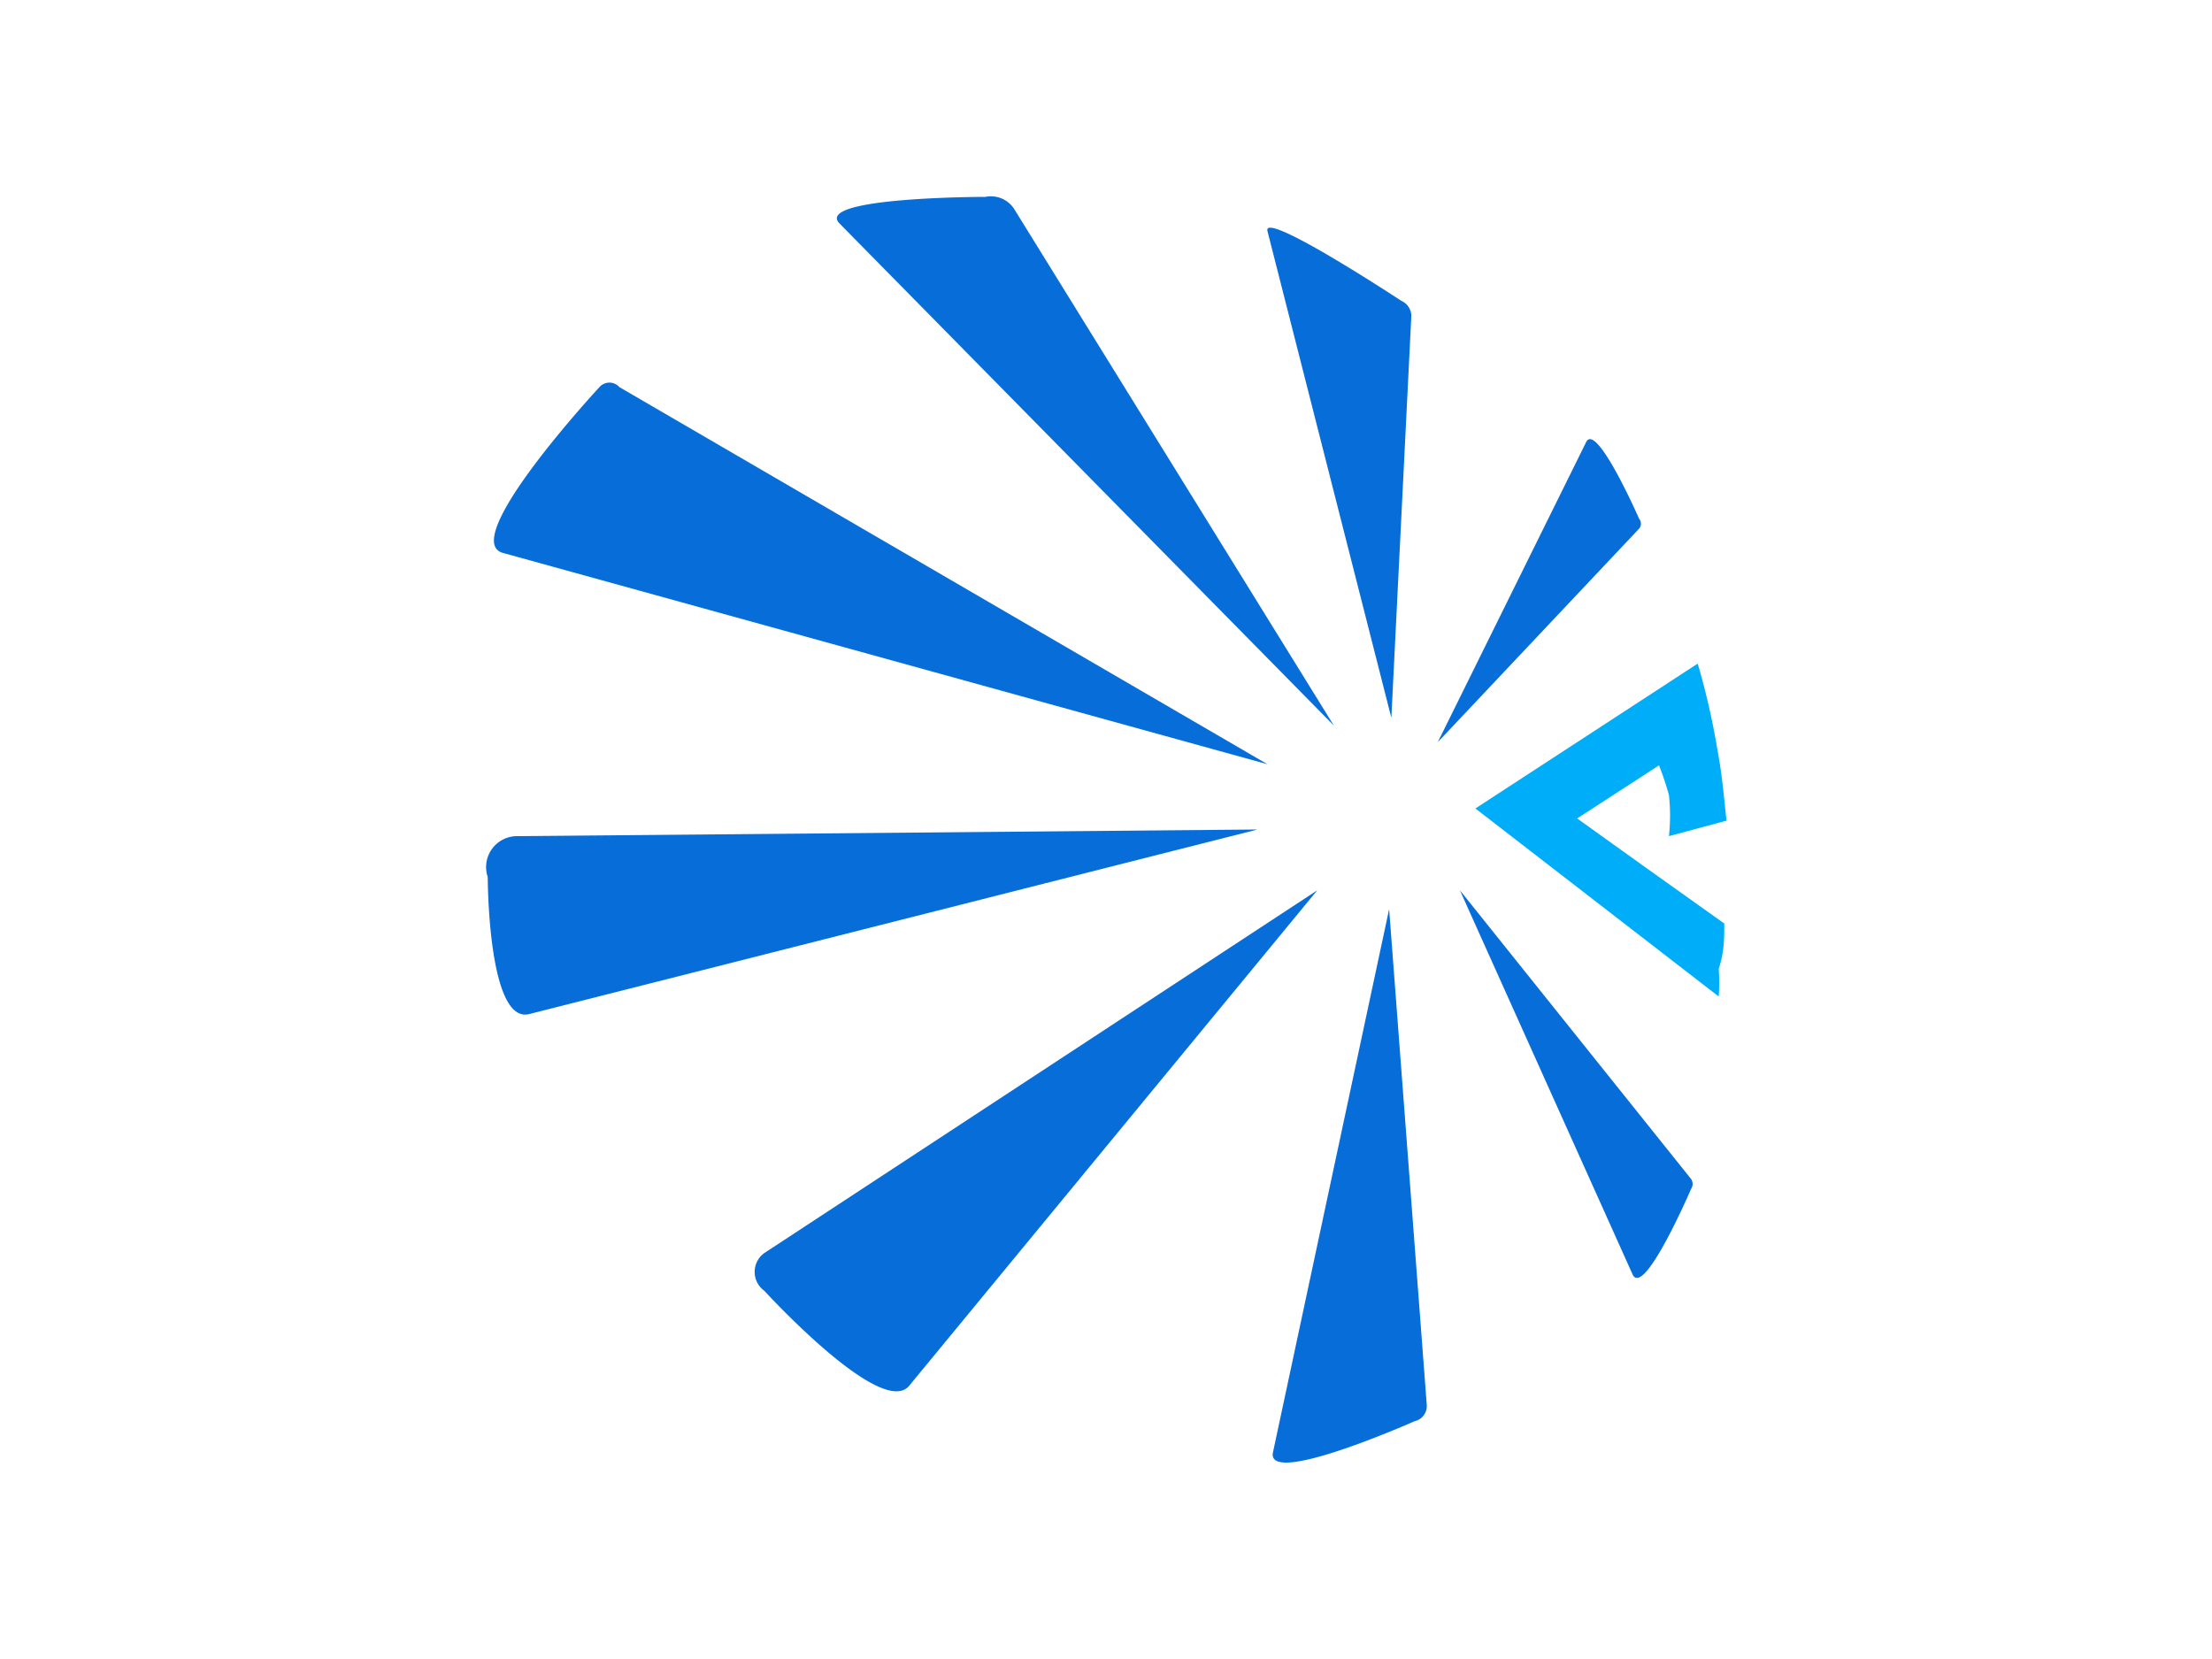
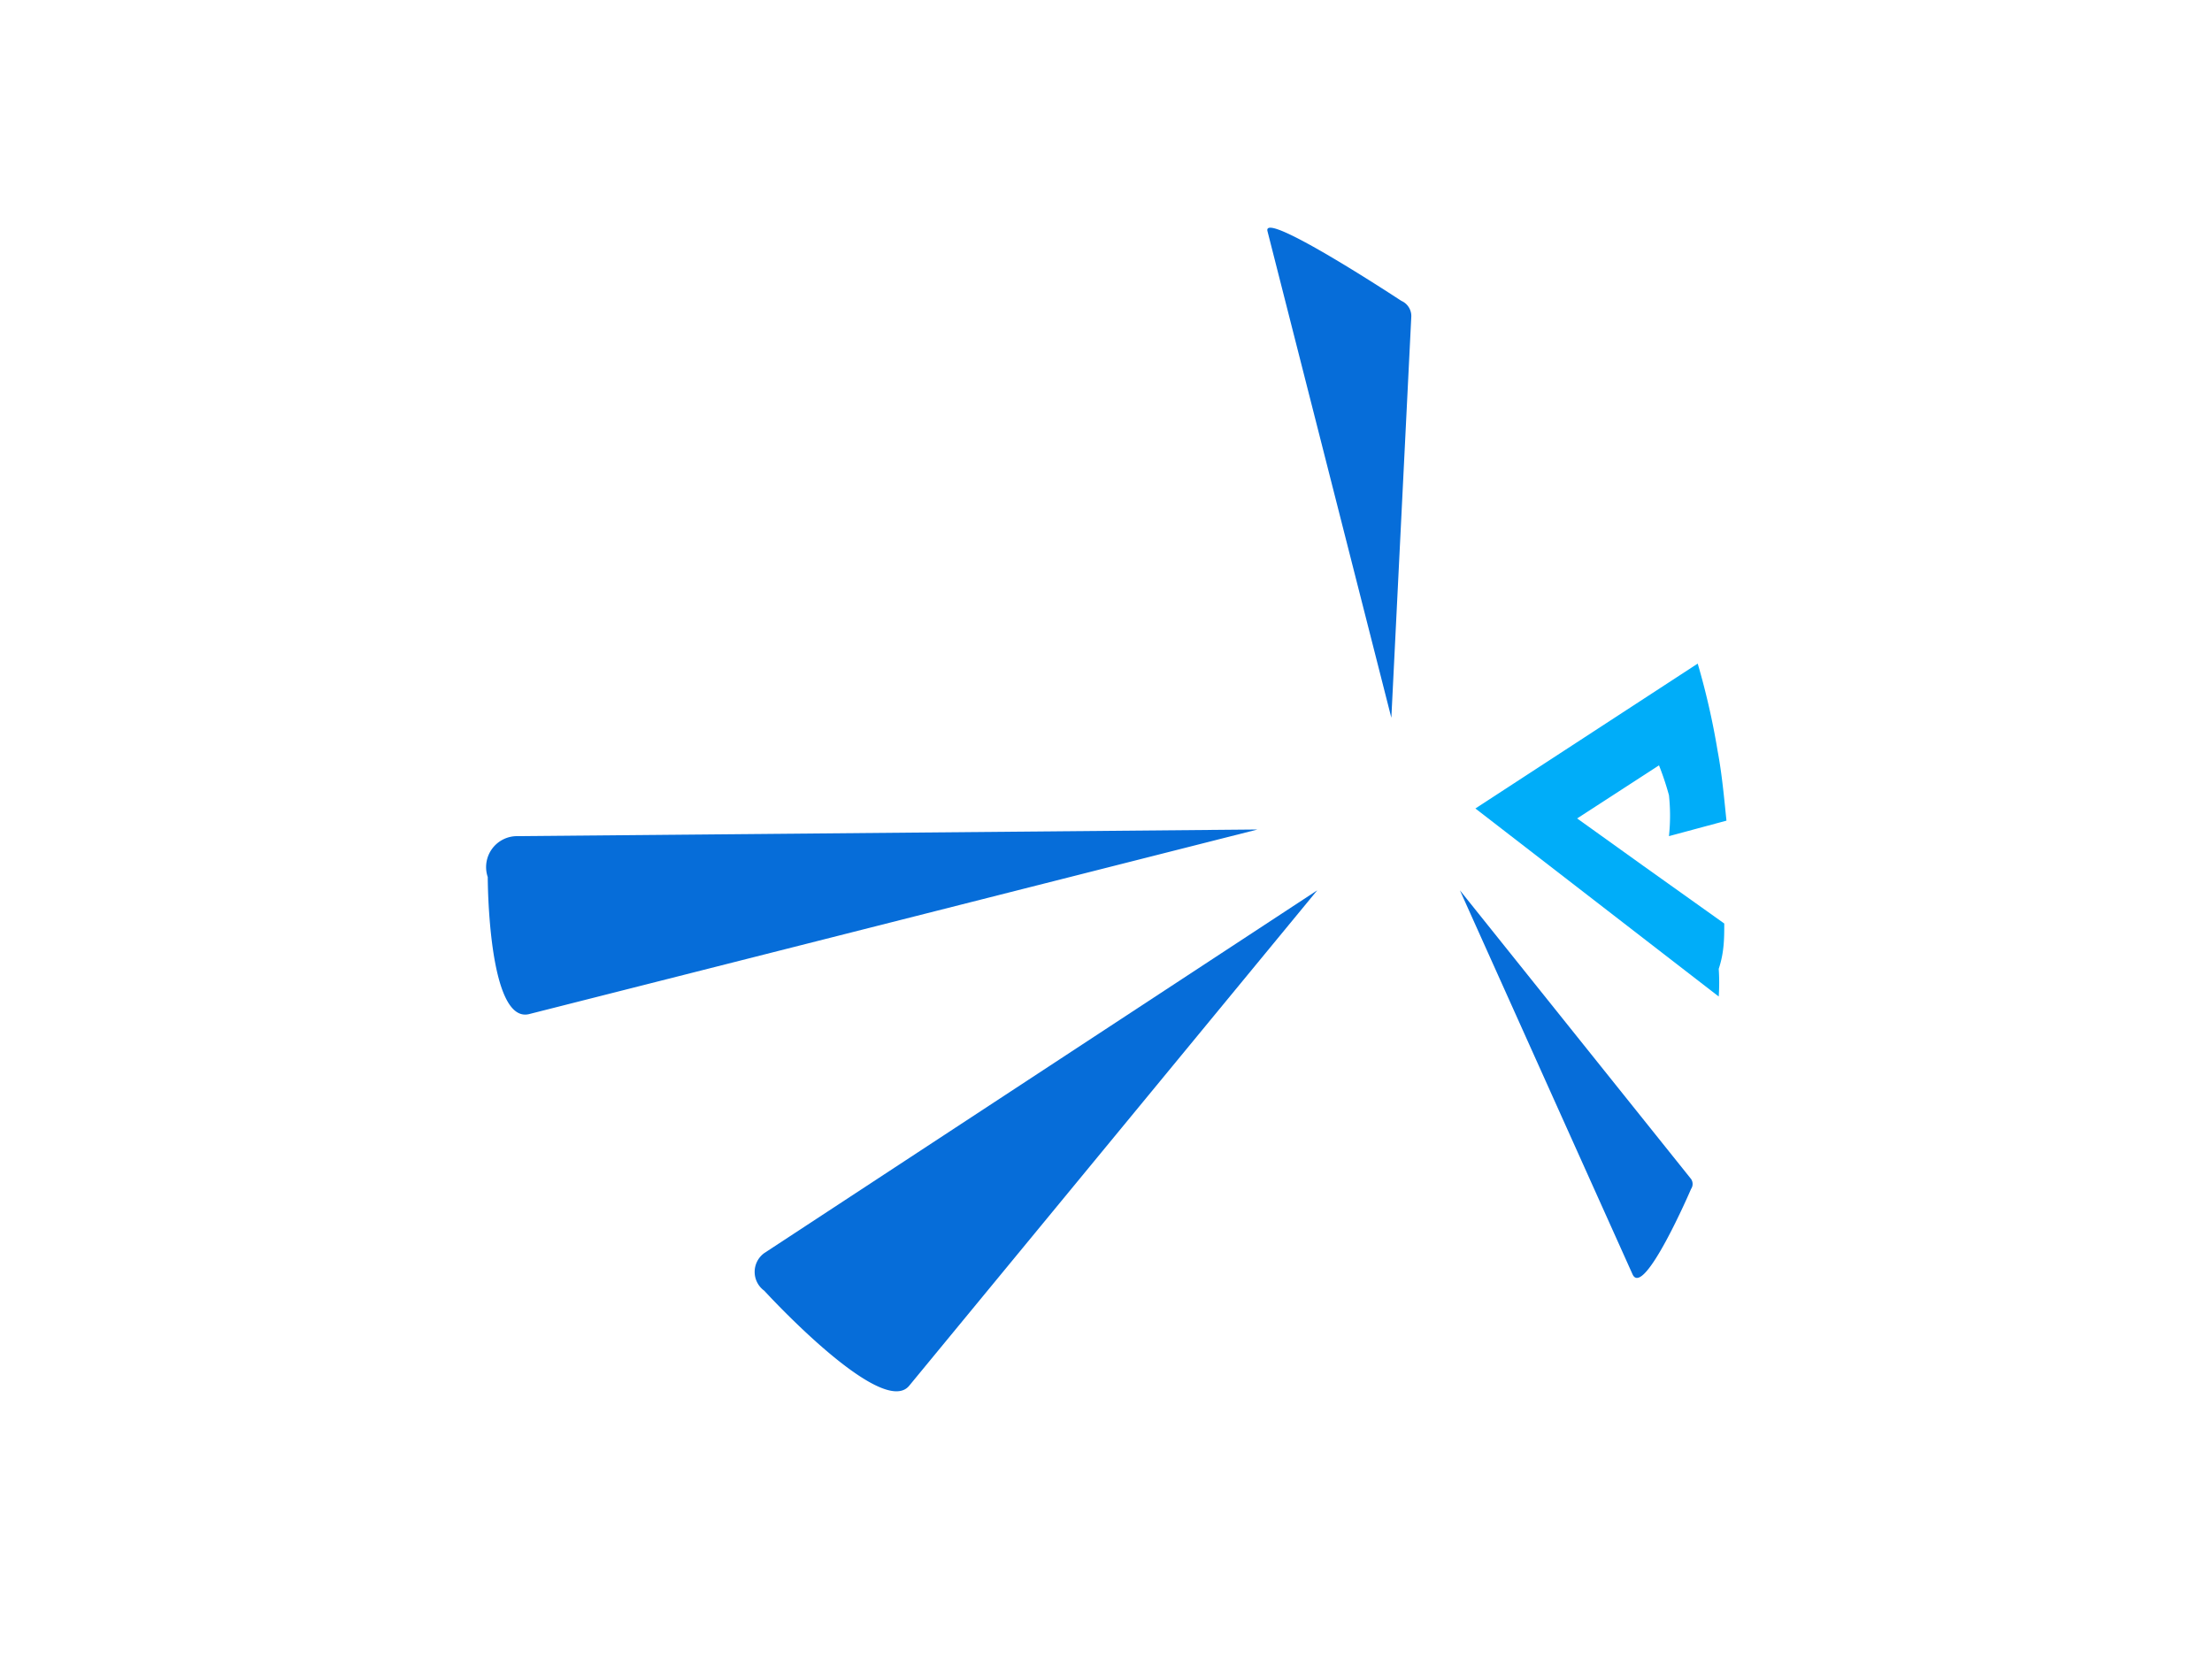
<svg xmlns="http://www.w3.org/2000/svg" id="图层_1" data-name="图层 1" viewBox="0 0 20 15">
  <defs>
    <style>.cls-1{fill:#066dd9;}.cls-2{fill:#00adf9;}</style>
  </defs>
  <path class="cls-1" d="M11.46,2.09c-.05-.2,1.21.63,1.21.63a.15.15,0,0,1,.09.15l-.18,3.62" />
-   <path class="cls-1" d="M14.34,4c.09-.2.48.69.48.69a.07.07,0,0,1,0,.09L13,6.71" />
-   <path class="cls-1" d="M12.06,6.56,9.17,1.89a.25.25,0,0,0-.26-.11s-1.55,0-1.32.24" />
-   <path class="cls-1" d="M4.55,5c-.42-.11.87-1.5.87-1.5a.12.12,0,0,1,.18,0l5.86,3.41" />
  <path class="cls-1" d="M11.37,7.5l-6.69.06a.28.28,0,0,0-.27.37s0,1.32.37,1.24" />
  <path class="cls-1" d="M8.22,12.53c-.25.3-1.31-.86-1.31-.86a.21.21,0,0,1,0-.34l5-3.28" />
-   <path class="cls-1" d="M12.56,8.22l.34,4.48a.14.14,0,0,1-.11.15s-1.35.6-1.28.28" />
  <path class="cls-1" d="M13.2,8.05l2.09,2.61a.08.08,0,0,1,0,.09s-.43,1-.53.77" />
  <path class="cls-2" d="M15.61,7.42l-.52.14a1.73,1.73,0,0,0,0-.37A2.56,2.56,0,0,0,15,6.92l-.74.48.6.43.73.52c0,.13,0,.26-.05.41a1.84,1.84,0,0,1,0,.25l-2.2-1.7L15.35,6h0a6.66,6.66,0,0,1,.18.79C15.57,7,15.59,7.23,15.61,7.42Z" />
</svg>